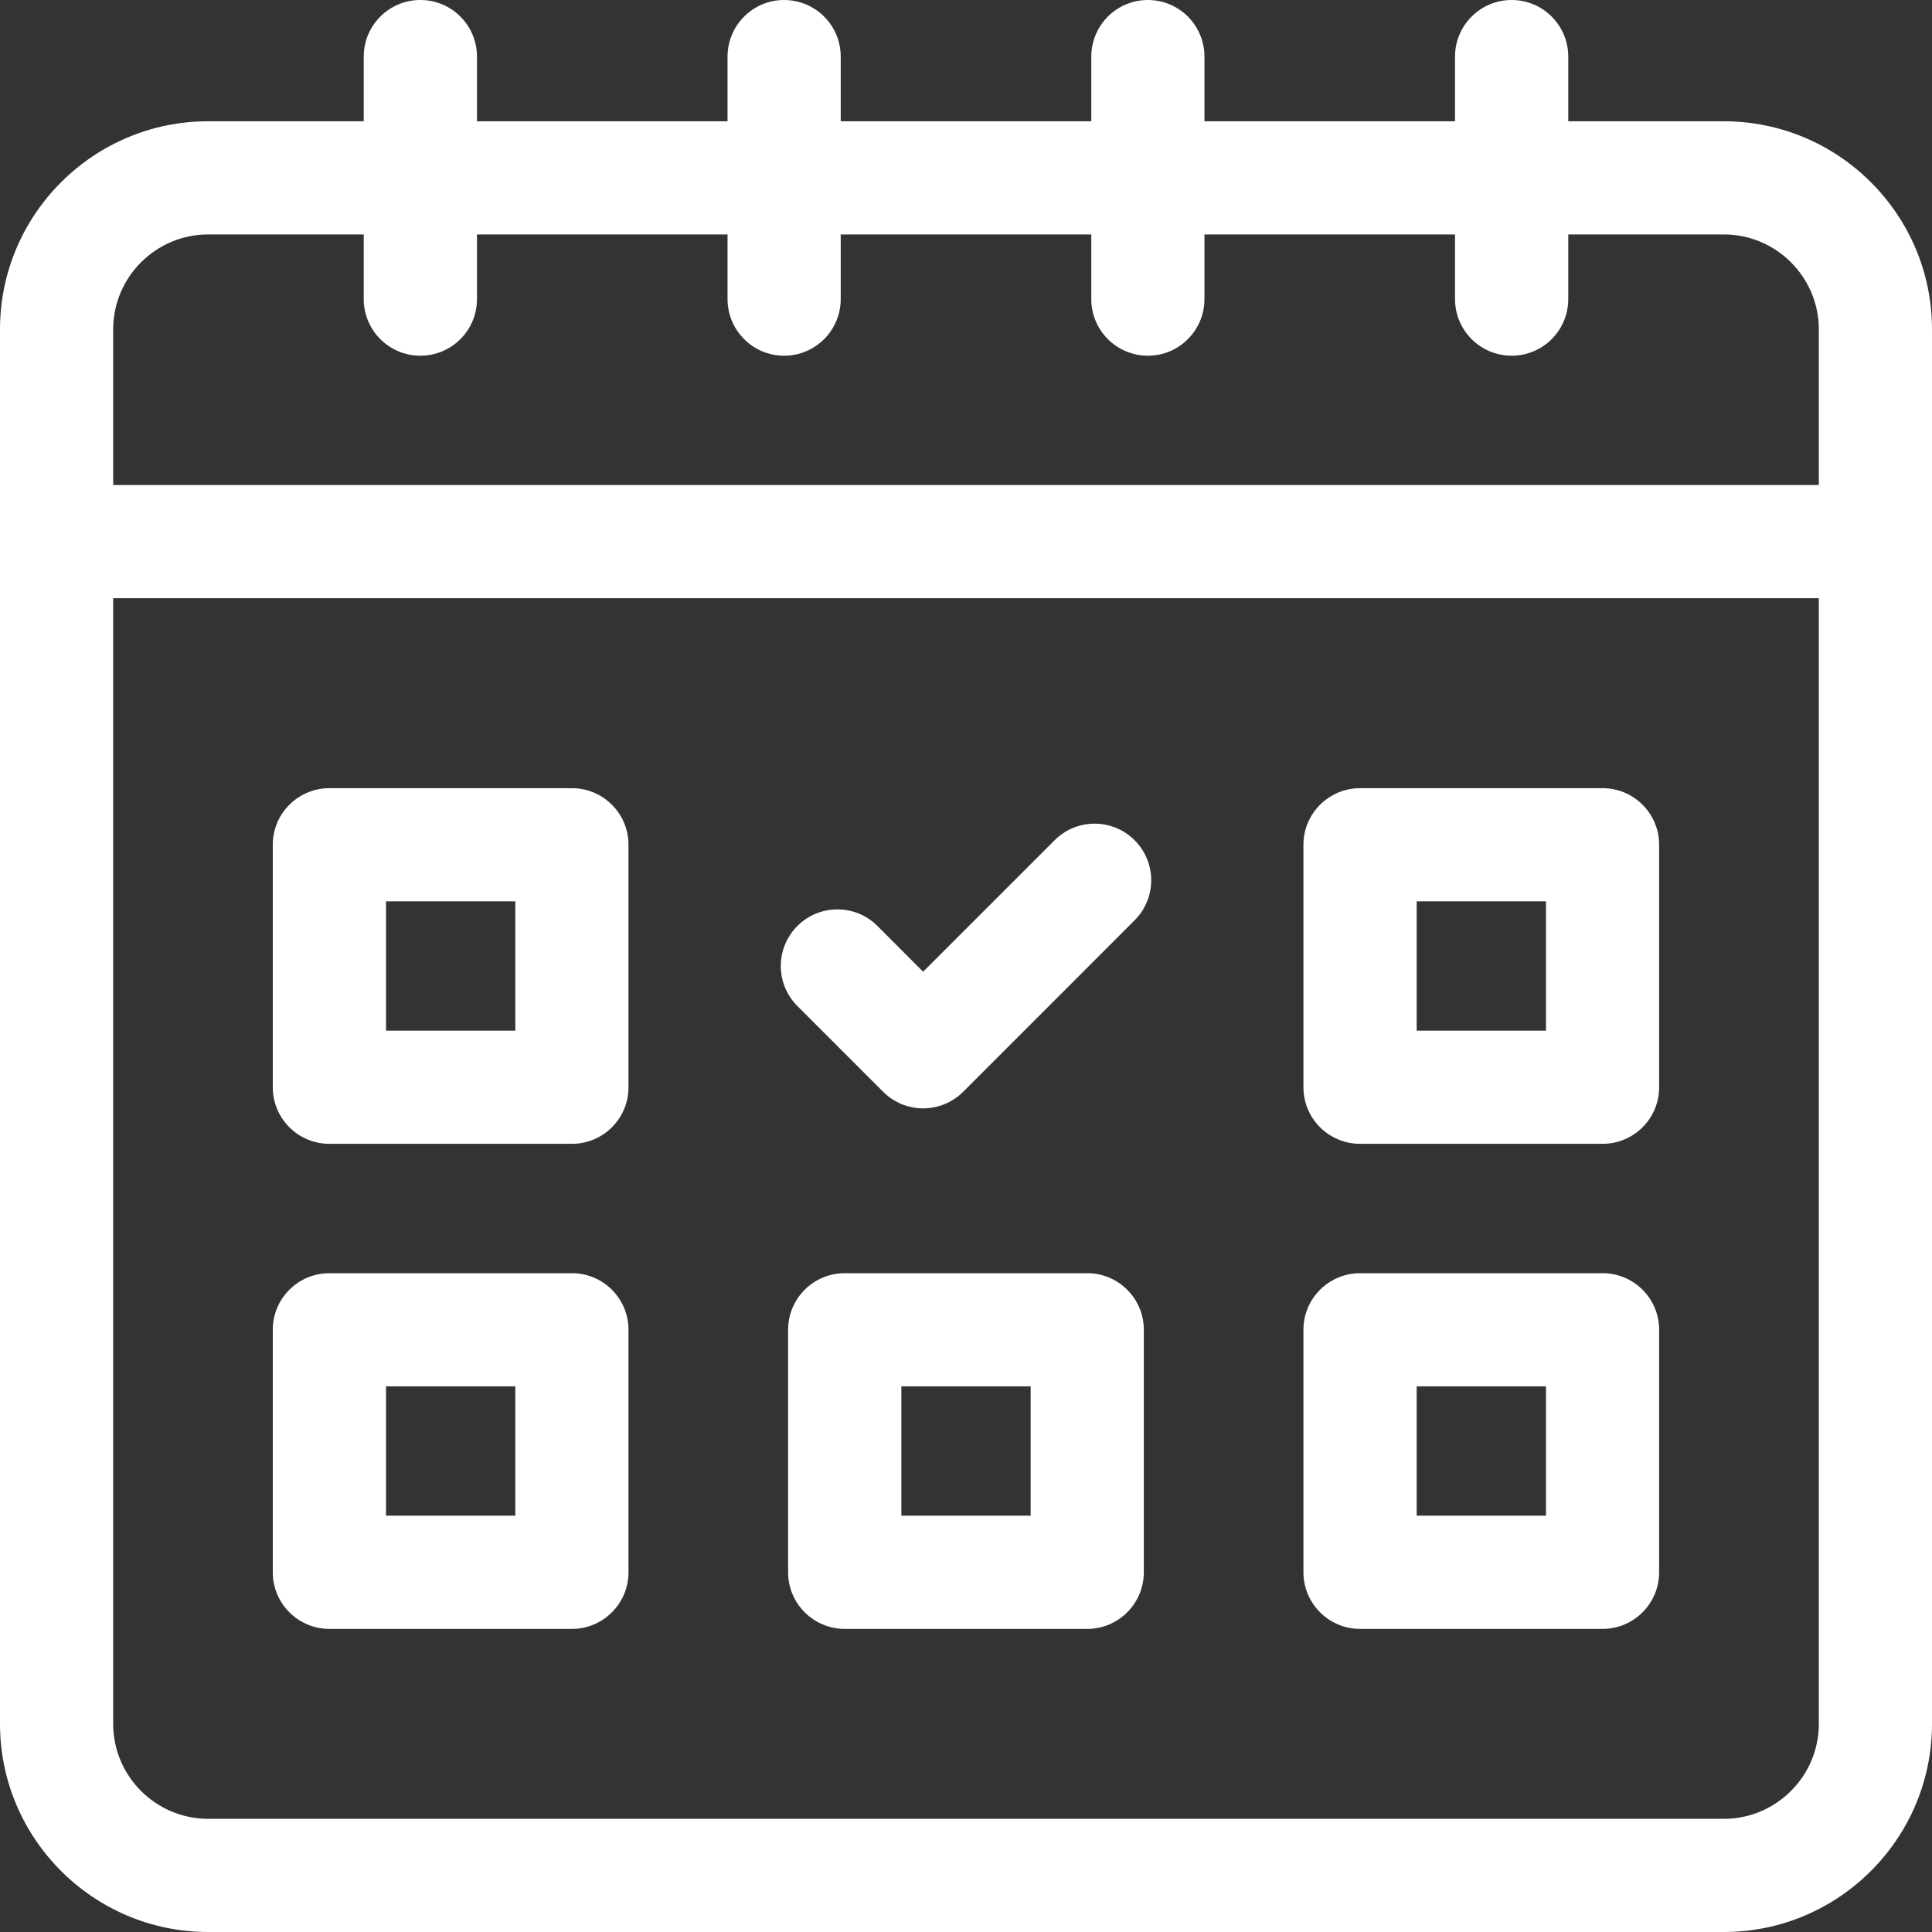
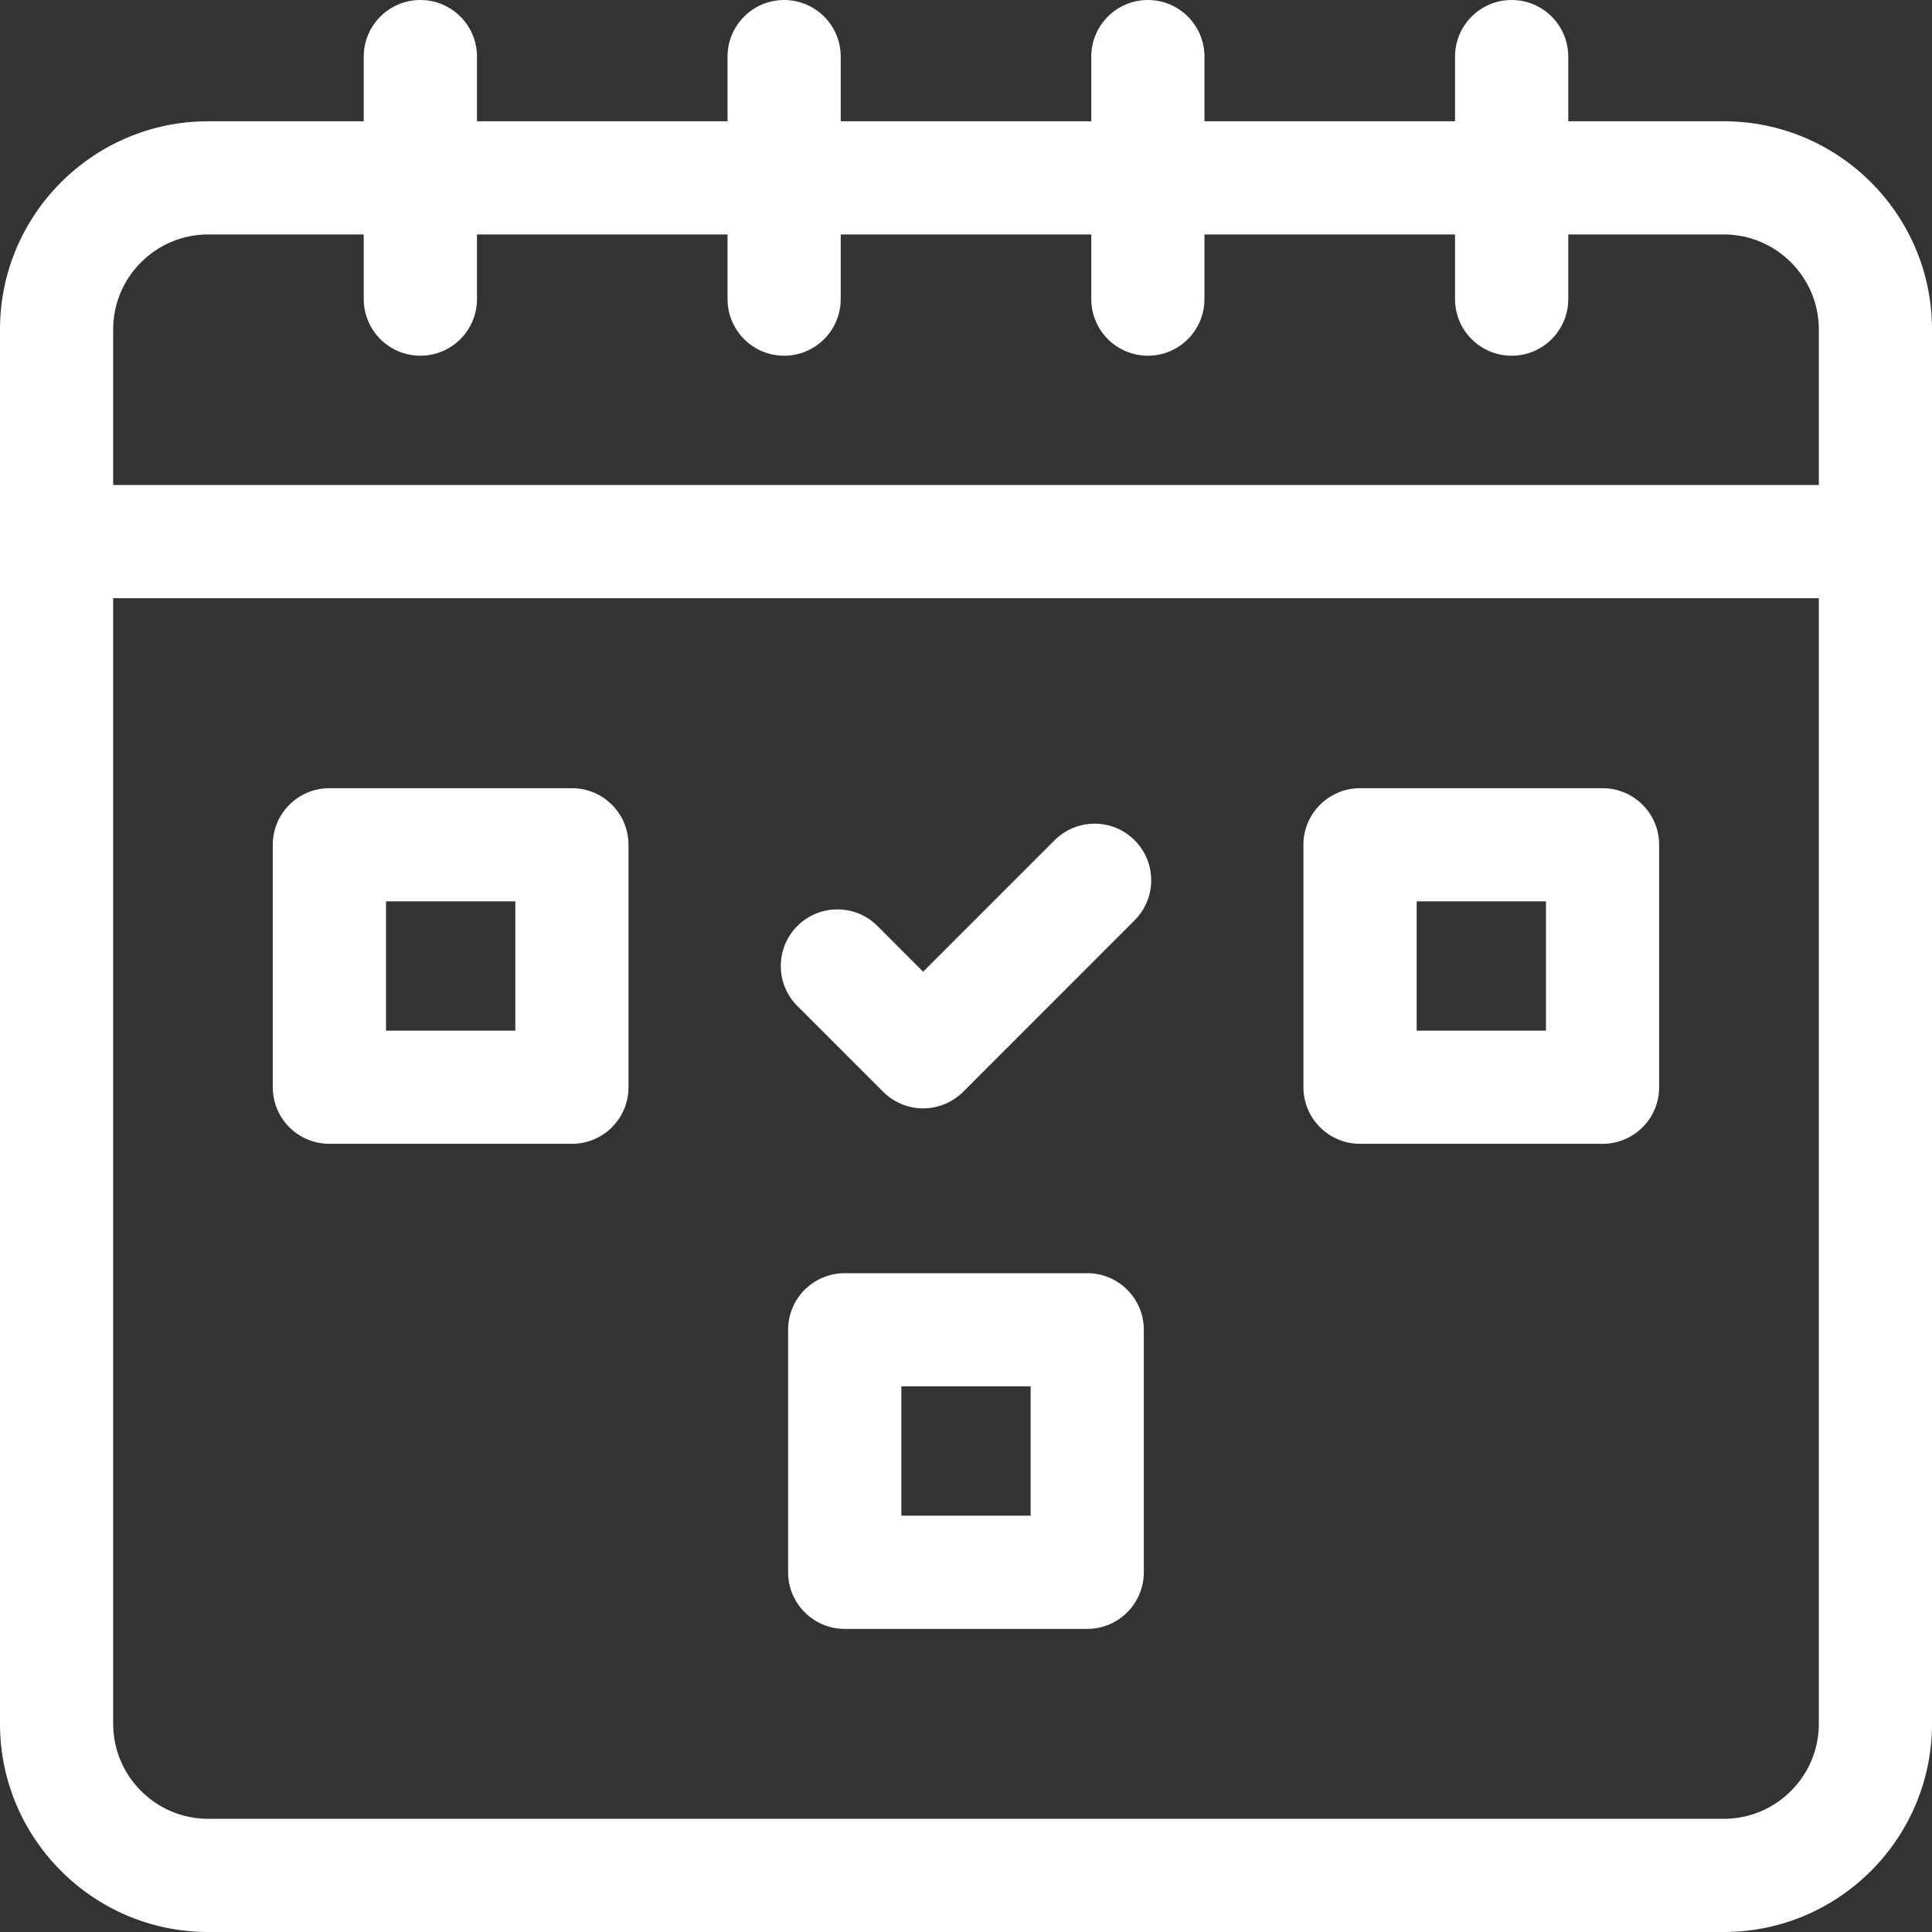
<svg xmlns="http://www.w3.org/2000/svg" width="26" height="26" viewBox="0 0 26 26" fill="none">
  <rect x="0" y="0" width="26" height="26" fill="#333333" stroke="none" />
  <g clip-path="url(#clip0_15_3)">
    <path d="M23.198 1.632H21.105V0.762C21.105 0.341 20.764 0 20.343 0C19.922 0 19.581 0.341 19.581 0.762V1.632H16.209V0.762C16.209 0.341 15.868 0 15.448 0C15.027 0 14.686 0.341 14.686 0.762V1.632H11.314V0.762C11.314 0.341 10.973 0 10.552 0C10.132 0 9.791 0.341 9.791 0.762V1.632H6.419V0.762C6.419 0.341 6.078 0 5.657 0C5.236 0 4.895 0.341 4.895 0.762V1.632H2.801C1.257 1.632 0 2.888 0 4.433V23.199C0 24.743 1.257 26 2.801 26H23.198C24.743 26 26 24.743 26 23.199V4.433C26 2.888 24.743 1.632 23.198 1.632ZM2.801 3.155H4.895V4.025C4.895 4.446 5.236 4.787 5.657 4.787C6.078 4.787 6.419 4.446 6.419 4.025V3.155H9.791V4.025C9.791 4.446 10.132 4.787 10.552 4.787C10.973 4.787 11.314 4.446 11.314 4.025V3.155H14.686V4.025C14.686 4.446 15.027 4.787 15.448 4.787C15.868 4.787 16.209 4.446 16.209 4.025V3.155H19.581V4.025C19.581 4.446 19.922 4.787 20.343 4.787C20.764 4.787 21.105 4.446 21.105 4.025V3.155H23.198C23.903 3.155 24.477 3.729 24.477 4.433V6.527H1.523V4.433C1.523 3.729 2.097 3.155 2.801 3.155ZM23.198 24.477H2.801C2.097 24.477 1.523 23.903 1.523 23.199V8.05H24.477V23.199C24.477 23.903 23.903 24.477 23.198 24.477Z" fill="white" />
    <path d="M7.697 10.607H4.433C4.012 10.607 3.671 10.948 3.671 11.368V14.632C3.671 15.053 4.012 15.393 4.433 15.393H7.697C8.117 15.393 8.458 15.053 8.458 14.632V11.368C8.458 10.948 8.117 10.607 7.697 10.607ZM6.935 13.87H5.195V12.13H6.935V13.87Z" fill="white" />
    <path d="M21.567 10.607H18.303C17.883 10.607 17.541 10.948 17.541 11.368V14.632C17.541 15.053 17.883 15.393 18.303 15.393H21.567C21.987 15.393 22.328 15.053 22.328 14.632V11.368C22.328 10.948 21.987 10.607 21.567 10.607ZM20.805 13.87H19.065V12.13H20.805V13.87Z" fill="white" />
-     <path d="M7.697 17.134H4.433C4.012 17.134 3.671 17.475 3.671 17.895V21.159C3.671 21.579 4.012 21.921 4.433 21.921H7.697C8.117 21.921 8.458 21.579 8.458 21.159V17.895C8.458 17.475 8.117 17.134 7.697 17.134ZM6.935 20.397H5.195V18.657H6.935V20.397Z" fill="white" />
-     <path d="M21.567 17.134H18.303C17.883 17.134 17.541 17.475 17.541 17.895V21.159C17.541 21.579 17.883 21.921 18.303 21.921H21.567C21.987 21.921 22.328 21.579 22.328 21.159V17.895C22.328 17.475 21.987 17.134 21.567 17.134ZM20.805 20.397H19.065V18.657H20.805V20.397Z" fill="white" />
    <path d="M14.632 17.134H11.368C10.947 17.134 10.606 17.475 10.606 17.895V21.159C10.606 21.579 10.947 21.921 11.368 21.921H14.632C15.052 21.921 15.393 21.579 15.393 21.159V17.895C15.393 17.475 15.052 17.134 14.632 17.134ZM13.87 20.397H12.13V18.657H13.87V20.397Z" fill="white" />
    <path d="M14.192 11.308L12.423 13.077L11.808 12.461C11.511 12.164 11.028 12.164 10.731 12.461C10.433 12.759 10.433 13.241 10.731 13.539L11.885 14.693C12.027 14.835 12.221 14.916 12.423 14.916C12.625 14.916 12.819 14.835 12.962 14.693L15.269 12.385C15.567 12.087 15.567 11.605 15.269 11.308C14.972 11.01 14.49 11.01 14.192 11.308Z" fill="white" />
  </g>
  <defs>
    <clipPath id="clip0_15_3">
      <rect width="26" height="26" fill="white" />
    </clipPath>
  </defs>
</svg>